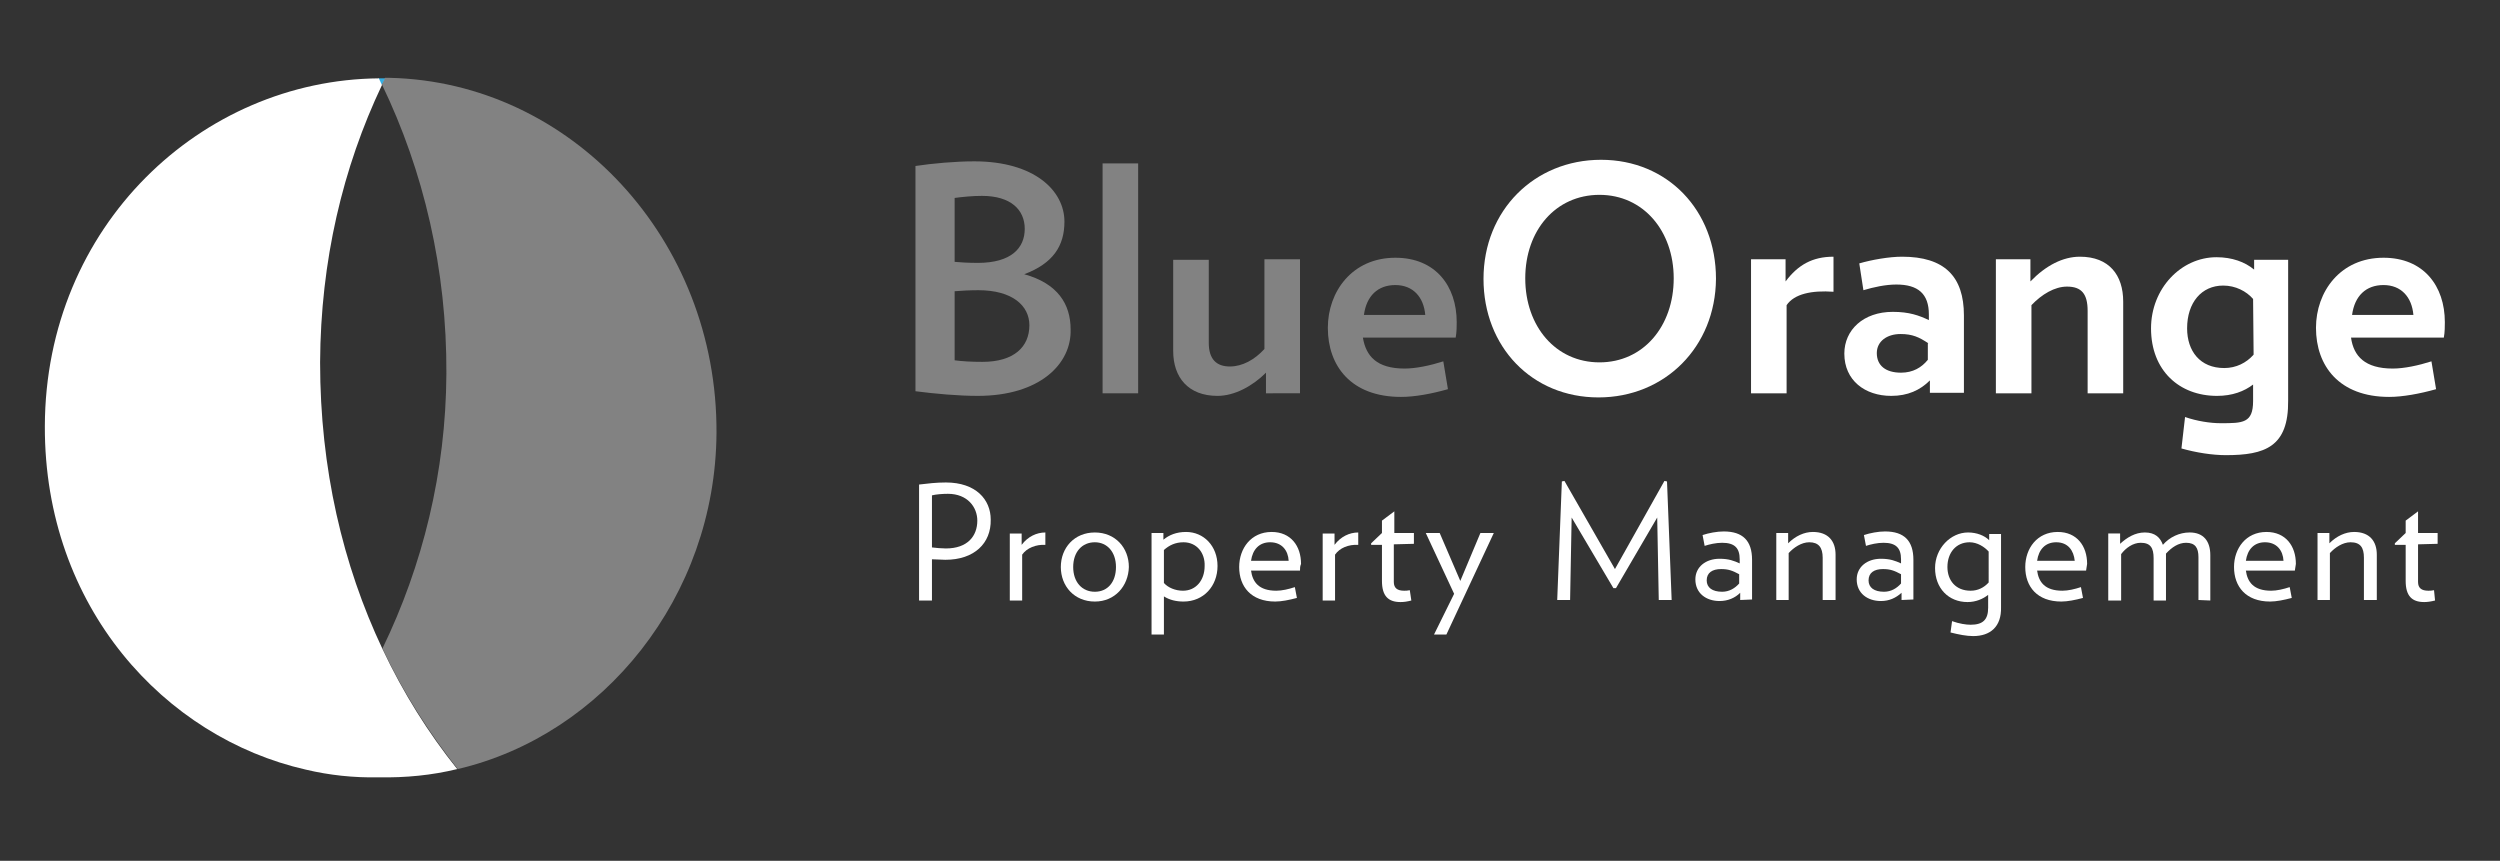
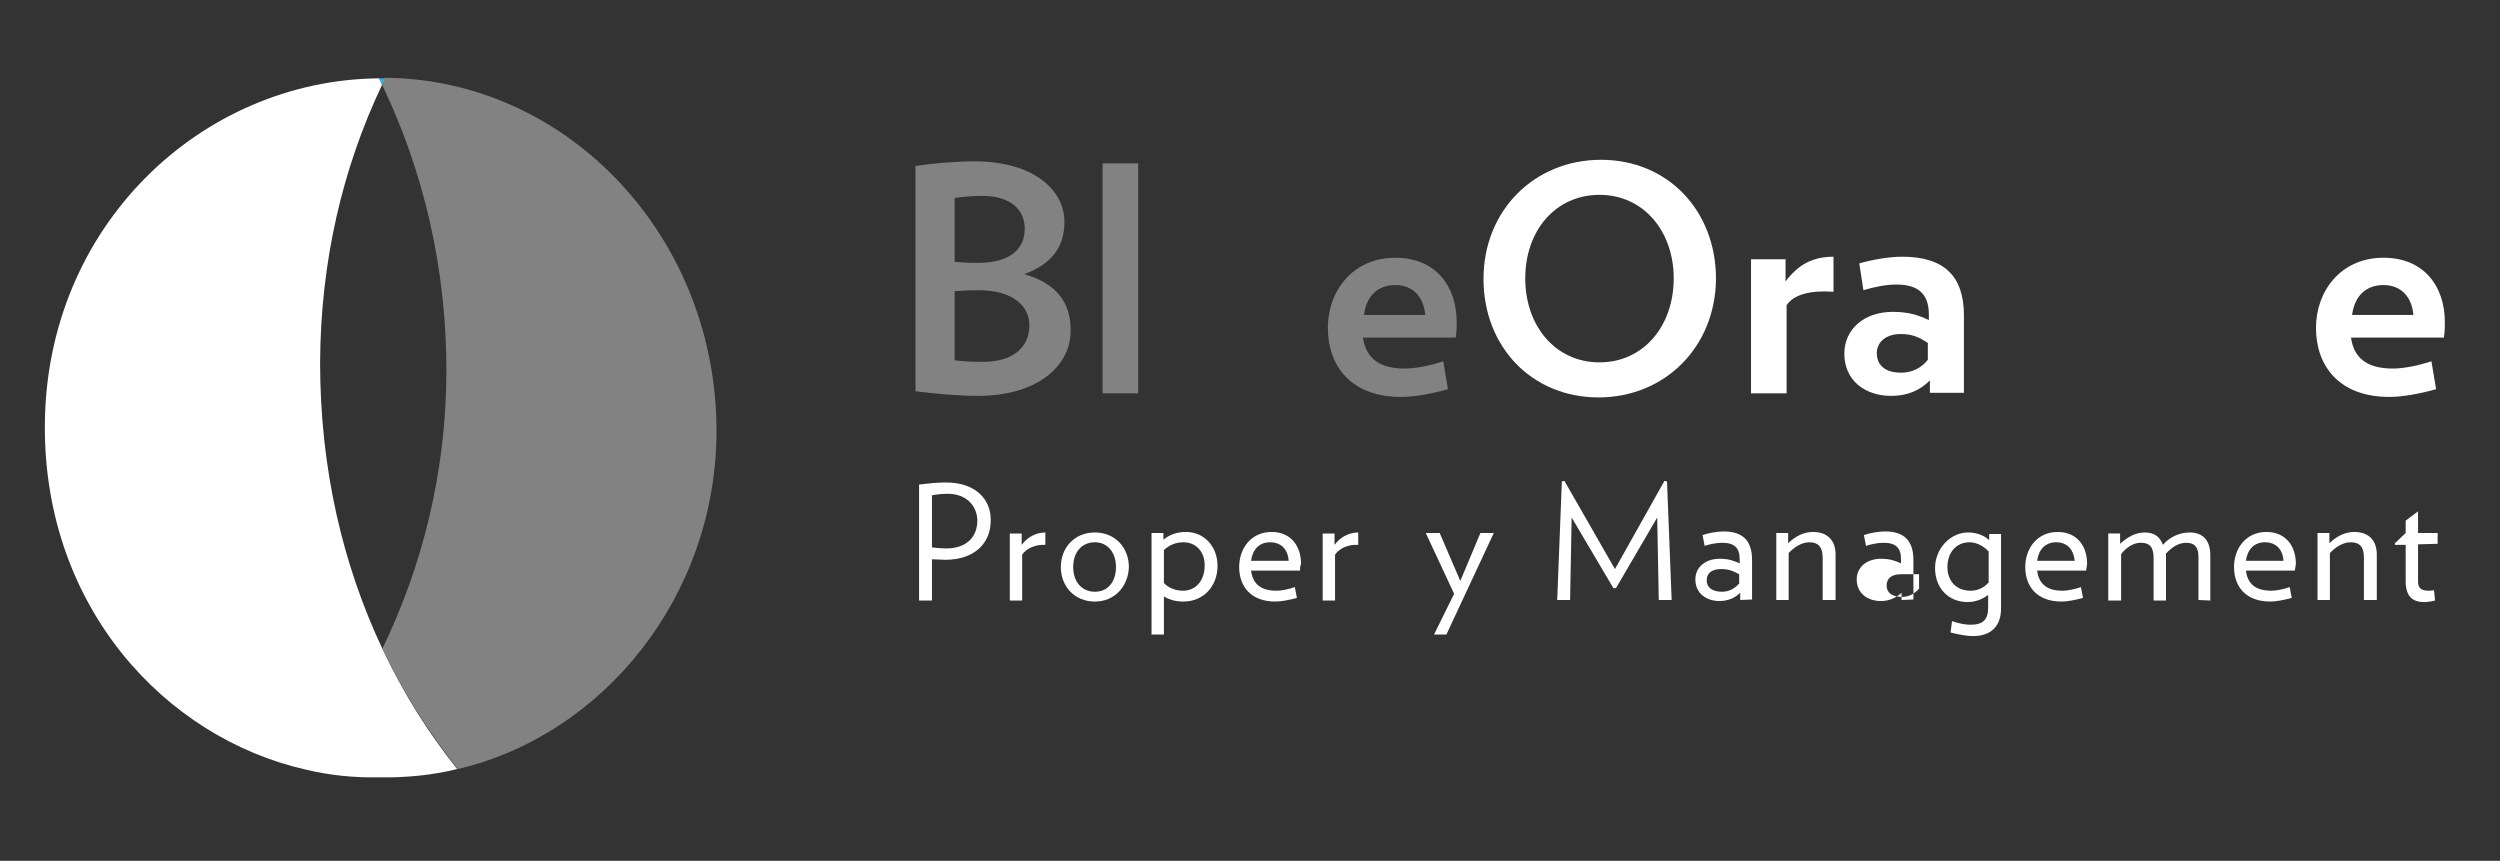
<svg xmlns="http://www.w3.org/2000/svg" version="1.1" id="Layer_1" x="0px" y="0px" viewBox="0 0 485 167" style="enable-background:new 0 0 485 167;" xml:space="preserve">
  <rect x="0" y="0" width="485" height="167" fill="#333333" stroke="none" />
  <style type="text/css">
	.st0{opacity:0.45;fill:#E3E3E3;}
	.st1{fill:#FFFFFF;}
	.st2{fill:#35AFE4;}
	.st3{opacity:0.45;fill:#E2E2E2;}
</style>
  <g>
    <g>
      <path class="st0" d="M189.7,76.8c-3.8,0-8.2-0.4-12.1-0.9V32.2c3.3-0.5,7.8-0.9,11.4-0.9c11.7,0,17.5,5.7,17.5,11.7    c0,4.7-2.2,8.1-7.8,10.2c6.5,1.8,9,5.8,9,10.7C207.9,70.6,201.7,76.8,189.7,76.8z M190.5,38c-1.9,0-3.8,0.2-5.3,0.4v12.4    c1.1,0.1,2.6,0.2,4.5,0.2c6.5,0,9.1-2.9,9.1-6.6S196.1,38,190.5,38z M189.8,56.3c-1.6,0-3.6,0.1-4.6,0.2v13.4    c1.5,0.2,3.3,0.3,5.4,0.3c6.1,0,9.1-2.9,9.1-7.1C199.7,59.3,196.4,56.3,189.8,56.3z" />
      <path class="st0" d="M213.9,76.3V31.7h6.9v44.6H213.9z" />
-       <path class="st0" d="M245.6,76.3v-4c-2.6,2.6-6.1,4.5-9.4,4.5c-5.7,0-8.6-3.6-8.6-8.7V50.4h6.9v16.1c0,3.2,1.5,4.6,4.1,4.6    c2.4,0,4.8-1.3,6.7-3.4V50.3h6.9v26L245.6,76.3L245.6,76.3z" />
      <path class="st0" d="M282.4,65.5h-18c0.6,3.6,2.7,6,8.1,6c2.2,0,5-0.6,7.5-1.4l0.9,5.4c-3.2,0.9-6.4,1.5-9.1,1.5    c-9.7,0-14.2-6-14.2-13.4c0-7,4.7-13.6,13.1-13.6c7.8,0,11.9,5.5,11.9,12.5C282.6,63.2,282.6,64.5,282.4,65.5z M276.5,61.1    c-0.3-3.5-2.4-5.8-5.8-5.8c-3.4,0-5.6,2.1-6.1,5.8H276.5z" />
      <path class="st1" d="M310.1,77.1c-12.9,0-22.3-9.8-22.3-23c0-13.3,9.9-23.1,22.8-23.1s22.3,9.8,22.3,23.1    C332.8,67.3,323,77.1,310.1,77.1z M310.3,37.8c-8.5,0-14.4,6.9-14.4,16.2c0,9.3,5.9,16.3,14.4,16.3c8.5,0,14.4-7,14.4-16.3    C324.7,44.8,318.8,37.8,310.3,37.8z" />
      <path class="st1" d="M346.6,59.2v17.1h-6.9v-26h6.7v4.3c2.4-3.2,5.2-4.8,9.3-4.8v6.8C351.5,56.3,348.1,57,346.6,59.2z" />
      <path class="st1" d="M374.4,76.3v-2.5c-1.9,1.9-4.3,3-7.5,3c-5.1,0-9.1-3-9.1-8.2c0-4.6,3.7-8.1,9.4-8.1c3.2,0,5.1,0.7,7,1.6v-1.1    c0-4-2.1-5.8-6.3-5.8c-2.1,0-4.4,0.5-6.4,1.1l-0.8-5.2c2.4-0.7,5.8-1.3,8.3-1.3c8.2,0,12,3.8,12,11.4v15H374.4z M374.1,66.6    c-1.8-1.2-3.1-1.8-5.4-1.8c-2.6,0-4.6,1.4-4.6,3.7c0,2.4,1.7,3.8,4.7,3.8c2.3,0,4-1,5.2-2.5V66.6L374.1,66.6z" />
-       <path class="st1" d="M405,76.3V60.3c0-3.3-1.2-4.7-4-4.7c-2.4,0-4.9,1.5-6.9,3.6v17.1h-6.9v-26h6.7v4.3c3-3.1,6.3-4.8,9.6-4.8    c5.7,0,8.4,3.6,8.4,8.7v17.8L405,76.3L405,76.3z" />
-       <path class="st1" d="M431.8,88.3c-2.6,0-5.8-0.5-8.6-1.3l0.7-6.1c2.3,0.8,4.9,1.2,6.9,1.2c4.3,0,6.3,0,6.3-4.3v-3.2    c-1.7,1.3-4,2.2-7,2.2c-7.3,0-12.8-4.9-12.8-13.1c0-7.7,5.8-13.8,12.7-13.8c3,0,5.5,0.9,7.3,2.4v-1.9h6.6v27.3    C444,86.7,439.4,88.3,431.8,88.3z M437.1,58c-1.3-1.5-3.4-2.6-5.8-2.6c-4.2,0-7,3.3-7,8.3c0,4.4,2.5,7.7,7.2,7.7    c2.3,0,4.3-1,5.7-2.6L437.1,58L437.1,58z" />
      <path class="st1" d="M474.1,65.5h-18c0.5,3.6,2.7,6,8.1,6c2.2,0,5-0.6,7.5-1.4l0.9,5.4c-3.2,0.9-6.5,1.5-9.1,1.5    c-9.7,0-14.2-6-14.2-13.4c0-7,4.7-13.6,13.1-13.6c7.8,0,11.9,5.5,11.9,12.5C474.3,63.2,474.3,64.5,474.1,65.5z M468.2,61.1    c-0.3-3.5-2.4-5.8-5.8-5.8c-3.4,0-5.6,2.1-6.1,5.8H468.2z" />
    </g>
    <g>
      <path class="st2" d="M74.7,15.2c-0.4,0-0.8,0-1.3,0c0.2,0.4,0.4,0.9,0.6,1.3C74.3,16.1,74.5,15.6,74.7,15.2z" />
      <path class="st1" d="M74.2,125.9c-7.7-16.3-12.1-35-12.1-55.6c0.1-19.7,4.4-37.8,12-53.8c-0.2-0.4-0.4-0.9-0.6-1.3    C39.1,15.5,8.8,43.8,8.7,82.7c-0.1,35.1,23.3,60.4,50.6,66.6c4.6,1.1,9.4,1.6,14.1,1.5c5.3,0.1,10.4-0.4,15.3-1.6    C83.1,142.2,78.2,134.4,74.2,125.9z" />
      <path class="st3" d="M139,84c0.2-37.6-28.3-68.1-63.4-68.9c-0.3,0-0.6,0-0.9,0c-0.2,0.4-0.4,0.9-0.6,1.3    c8.1,16.8,12.6,35.9,12.5,56.1c-0.1,19.1-4.6,37.2-12.4,53.3c4,8.5,9,16.3,14.6,23.4C117,142.6,138.8,115.8,139,84z" />
    </g>
    <g>
      <path class="st1" d="M183.4,108.6c-0.8,0-1.8-0.1-2.6-0.1v8h-2.5V94c1.7-0.2,3.3-0.4,5.2-0.4c5.8,0,8.7,3.3,8.7,7.2    C192.3,105.4,189,108.6,183.4,108.6z M183.9,95.8c-1.1,0-2.3,0.1-3.1,0.3v10.1c0.8,0.1,1.9,0.2,2.7,0.2c4.2,0,6.1-2.4,6.1-5.4    C189.6,98.4,187.7,95.8,183.9,95.8z" />
      <path class="st1" d="M198.3,107.6v8.9h-2.4v-13h2.3v2.2c1.2-1.6,2.9-2.4,4.6-2.4v2.4C201,105.6,199.2,106.3,198.3,107.6z" />
      <path class="st1" d="M212.4,116.7c-4,0-6.6-3-6.6-6.7s2.6-6.7,6.6-6.7c4,0,6.6,3,6.6,6.7C218.9,113.7,216.3,116.7,212.4,116.7z     M212.4,105.2c-2.5,0-4.2,1.9-4.2,4.8c0,2.9,1.7,4.8,4.2,4.8c2.5,0,4.1-1.9,4.1-4.8S214.8,105.2,212.4,105.2z" />
      <path class="st1" d="M229.6,116.7c-1.4,0-2.7-0.3-3.8-1v7.4h-2.4v-19.7h2.3v1.3c1.1-0.9,2.5-1.5,4.4-1.5c3.4,0,6.1,2.7,6.1,6.6    C236.2,113.7,233.5,116.7,229.6,116.7z M229.6,105.2c-1.6,0-2.8,0.6-3.8,1.5v6.4c0.8,0.9,2.2,1.5,3.7,1.5c2.5,0,4.2-2,4.2-4.8    C233.8,107.3,232.2,105.2,229.6,105.2z" />
      <path class="st1" d="M252.2,110.7h-9.5c0.3,2.2,1.5,3.9,4.9,3.9c1.1,0,2.4-0.3,3.6-0.7l0.4,2.1c-1.5,0.4-3,0.7-4.2,0.7    c-4.7,0-7-2.9-7-6.7c0-3.6,2.3-6.8,6.3-6.8c3.7,0,5.7,2.7,5.7,6.2C252.2,109.9,252.2,110.2,252.2,110.7z M250,108.8    c-0.1-2-1.3-3.6-3.6-3.6c-2.1,0-3.4,1.4-3.7,3.6H250z" />
      <path class="st1" d="M259,107.6v8.9h-2.4v-13h2.3v2.2c1.2-1.6,2.9-2.4,4.6-2.4v2.4C261.6,105.6,259.9,106.3,259,107.6z" />
-       <path class="st1" d="M270.4,105.6v7.3c0,1.2,0.7,1.7,2,1.7c0.4,0,0.6,0,1.1-0.1l0.3,2c-0.8,0.2-1.4,0.3-2.1,0.3    c-2.4,0-3.6-1.2-3.6-4.1v-7h-2.1v-0.3l2.1-2V101l2.4-1.8v4.2h3.8v2.1L270.4,105.6L270.4,105.6z" />
      <path class="st1" d="M280.6,123.1h-2.4l3.9-7.9l-5.5-11.8h2.7l4,9.3l3.9-9.3h2.6L280.6,123.1z" />
      <path class="st1" d="M321.8,116.4l-0.3-16l-8,13.7H313l-8.1-13.7l-0.3,16h-2.5l0.9-23l0.5-0.1l9.8,17.1l9.6-17.1l0.5,0.1l0.9,23    H321.8z" />
      <path class="st1" d="M337.6,116.4v-1.4c-1,1-2.4,1.6-4,1.6c-2.6,0-4.7-1.5-4.7-4.2c0-2.4,2-4,4.7-4c1.8,0,2.8,0.4,3.9,0.9v-0.8    c0-2.2-1-3.2-3.4-3.2c-1.2,0-2.5,0.3-3.4,0.6l-0.4-2.1c1.2-0.4,2.8-0.7,4.1-0.7c3.7,0,5.5,1.8,5.5,5.5v7.7L337.6,116.4    L337.6,116.4z M337.4,111.4c-1.3-0.7-2.1-1-3.5-1c-1.7,0-2.8,0.7-2.8,2.2c0,1.4,1.1,2.2,3,2.2c1.4,0,2.5-0.7,3.3-1.6V111.4z" />
      <path class="st1" d="M353.6,116.4v-8.2c0-2-0.8-3-2.6-3c-1.5,0-3,1-4,2.1v9.1h-2.4v-13h2.3v2c1.4-1.4,3.1-2.2,4.8-2.2    c3,0,4.4,1.8,4.4,4.4v8.8L353.6,116.4L353.6,116.4z" />
-       <path class="st1" d="M368.9,116.4v-1.4c-1.1,1-2.4,1.6-4,1.6c-2.6,0-4.7-1.5-4.7-4.2c0-2.4,2-4,4.7-4c1.8,0,2.8,0.4,3.9,0.9v-0.8    c0-2.2-1-3.2-3.4-3.2c-1.2,0-2.5,0.3-3.4,0.6l-0.4-2.1c1.2-0.4,2.8-0.7,4.1-0.7c3.7,0,5.5,1.8,5.5,5.5v7.7L368.9,116.4    L368.9,116.4z M368.8,111.4c-1.3-0.7-2.1-1-3.5-1c-1.7,0-2.8,0.7-2.8,2.2c0,1.4,1.1,2.2,3,2.2c1.4,0,2.5-0.7,3.3-1.6V111.4z" />
+       <path class="st1" d="M368.9,116.4v-1.4c-1.1,1-2.4,1.6-4,1.6c-2.6,0-4.7-1.5-4.7-4.2c0-2.4,2-4,4.7-4c1.8,0,2.8,0.4,3.9,0.9v-0.8    c0-2.2-1-3.2-3.4-3.2c-1.2,0-2.5,0.3-3.4,0.6l-0.4-2.1c1.2-0.4,2.8-0.7,4.1-0.7c3.7,0,5.5,1.8,5.5,5.5v7.7L368.9,116.4    L368.9,116.4z M368.8,111.4c-1.7,0-2.8,0.7-2.8,2.2c0,1.4,1.1,2.2,3,2.2c1.4,0,2.5-0.7,3.3-1.6V111.4z" />
      <path class="st1" d="M382.8,123.4c-1.3,0-2.8-0.3-4.4-0.7l0.3-2.2c1.4,0.5,2.7,0.7,3.6,0.7c2.4,0,3.4-1,3.4-3.3v-2.5    c-1,0.8-2.4,1.4-4,1.4c-3.7,0-6.3-2.7-6.3-6.6c0-3.8,3-6.9,6.4-6.9c1.7,0,3.2,0.6,4.1,1.5v-1.2h2.3v14.2    C388.3,121.6,386.1,123.4,382.8,123.4z M385.8,107c-0.8-0.9-2.2-1.8-3.7-1.8c-2.6,0-4.3,2-4.3,4.8c0,2.6,1.6,4.6,4.5,4.6    c1.4,0,2.6-0.6,3.5-1.6L385.8,107L385.8,107z" />
      <path class="st1" d="M404.7,110.7h-9.5c0.3,2.2,1.5,3.9,4.9,3.9c1.1,0,2.4-0.3,3.6-0.7l0.4,2.1c-1.5,0.4-3,0.7-4.2,0.7    c-4.7,0-7-2.9-7-6.7c0-3.6,2.3-6.8,6.3-6.8c3.7,0,5.7,2.7,5.7,6.2C404.8,109.9,404.8,110.2,404.7,110.7z M402.5,108.8    c-0.2-2-1.3-3.6-3.6-3.6c-2.1,0-3.4,1.4-3.7,3.6H402.5z" />
      <path class="st1" d="M426.5,116.4v-8.3c0-1.8-0.6-2.8-2.4-2.8c-1.5,0-2.8,0.9-3.9,2.1v9.1h-2.4v-8.2c0-2-0.6-3-2.5-3    c-1.5,0-2.9,1-3.8,2.2v9h-2.5v-13h2.3v2c1.3-1.2,2.9-2.2,4.8-2.2c2,0,3,1,3.5,2.4c1.3-1.5,3.2-2.4,5.2-2.4c2.7,0,4,1.7,4,4.4v8.8    L426.5,116.4L426.5,116.4z" />
      <path class="st1" d="M445.2,110.7h-9.5c0.3,2.2,1.5,3.9,4.9,3.9c1.1,0,2.4-0.3,3.6-0.7l0.4,2.1c-1.5,0.4-3,0.7-4.2,0.7    c-4.7,0-7-2.9-7-6.7c0-3.6,2.3-6.8,6.3-6.8c3.7,0,5.7,2.7,5.7,6.2C445.3,109.9,445.3,110.2,445.2,110.7z M443,108.8    c-0.1-2-1.3-3.6-3.6-3.6c-2.1,0-3.4,1.4-3.7,3.6H443z" />
      <path class="st1" d="M458.6,116.4v-8.2c0-2-0.7-3-2.6-3c-1.5,0-3,1-4,2.1v9.1h-2.4v-13h2.3v2c1.4-1.4,3.1-2.2,4.8-2.2    c3,0,4.4,1.8,4.4,4.4v8.8L458.6,116.4L458.6,116.4z" />
      <path class="st1" d="M469.1,105.6v7.3c0,1.2,0.7,1.7,2,1.7c0.4,0,0.6,0,1.1-0.1l0.2,2c-0.8,0.2-1.5,0.3-2.1,0.3    c-2.4,0-3.6-1.2-3.6-4.1v-7h-2.1v-0.3l2.1-2V101l2.4-1.8v4.2h3.8v2.1L469.1,105.6L469.1,105.6z" />
    </g>
  </g>
</svg>